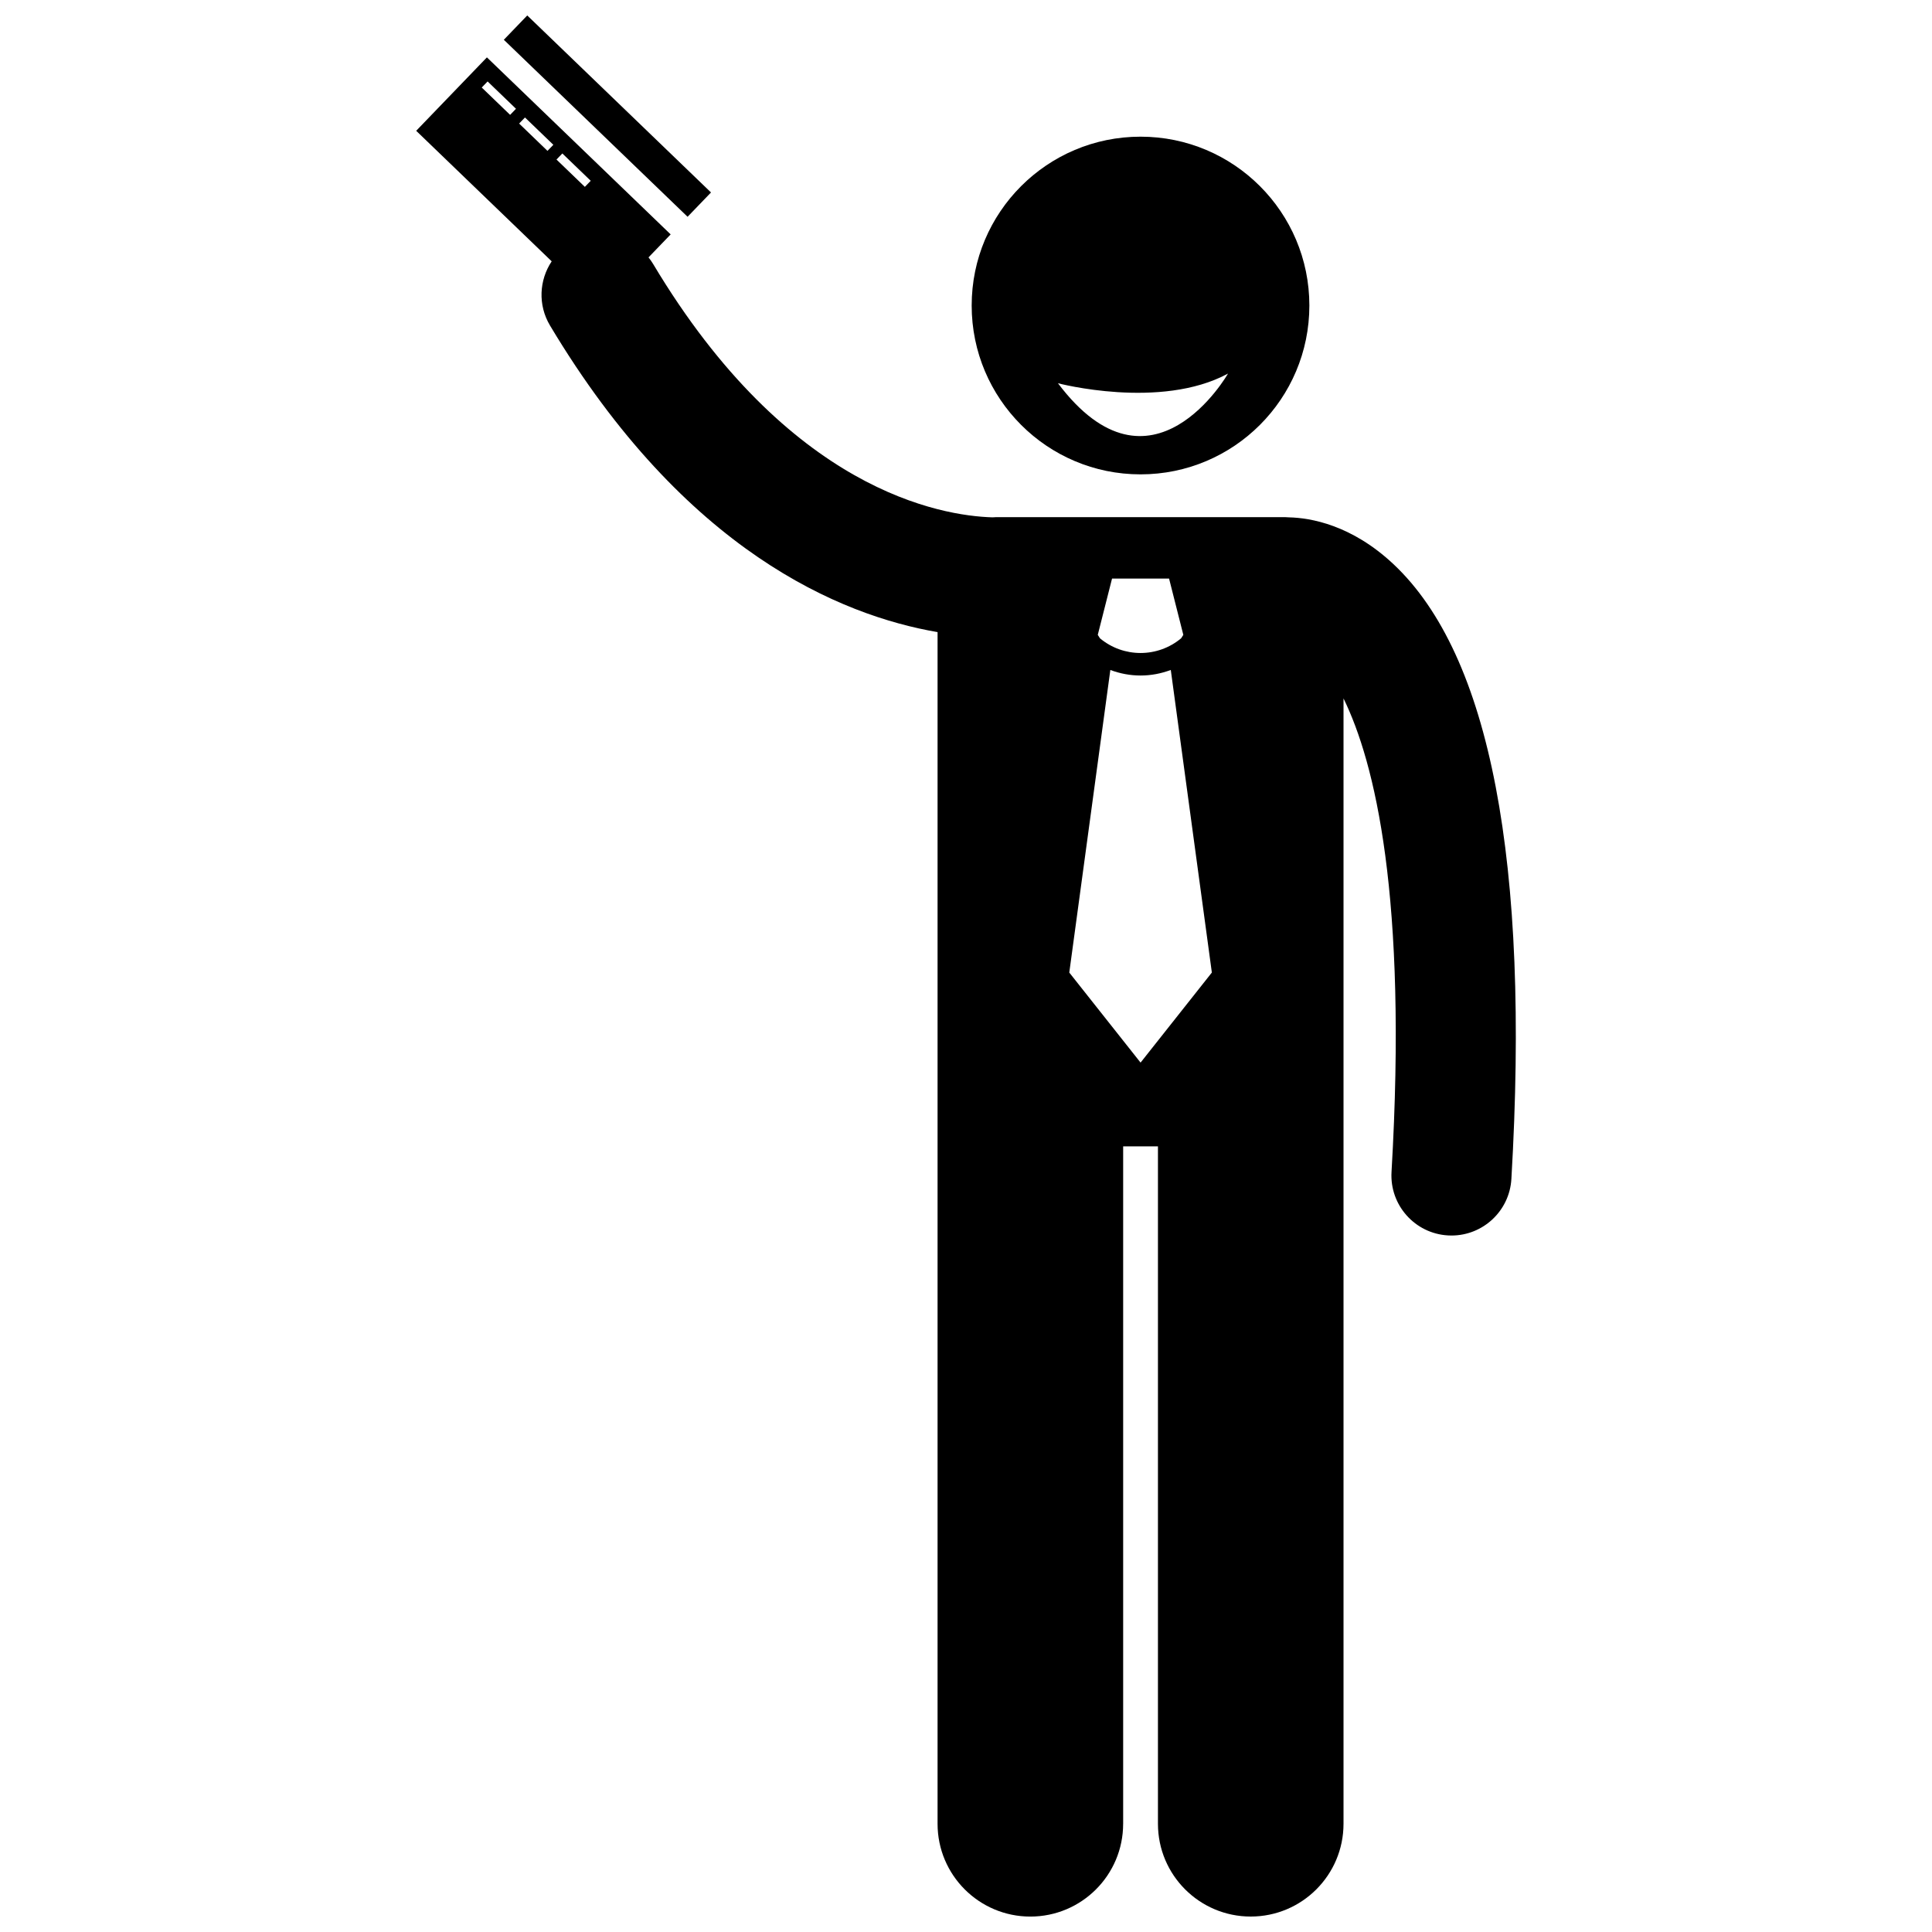
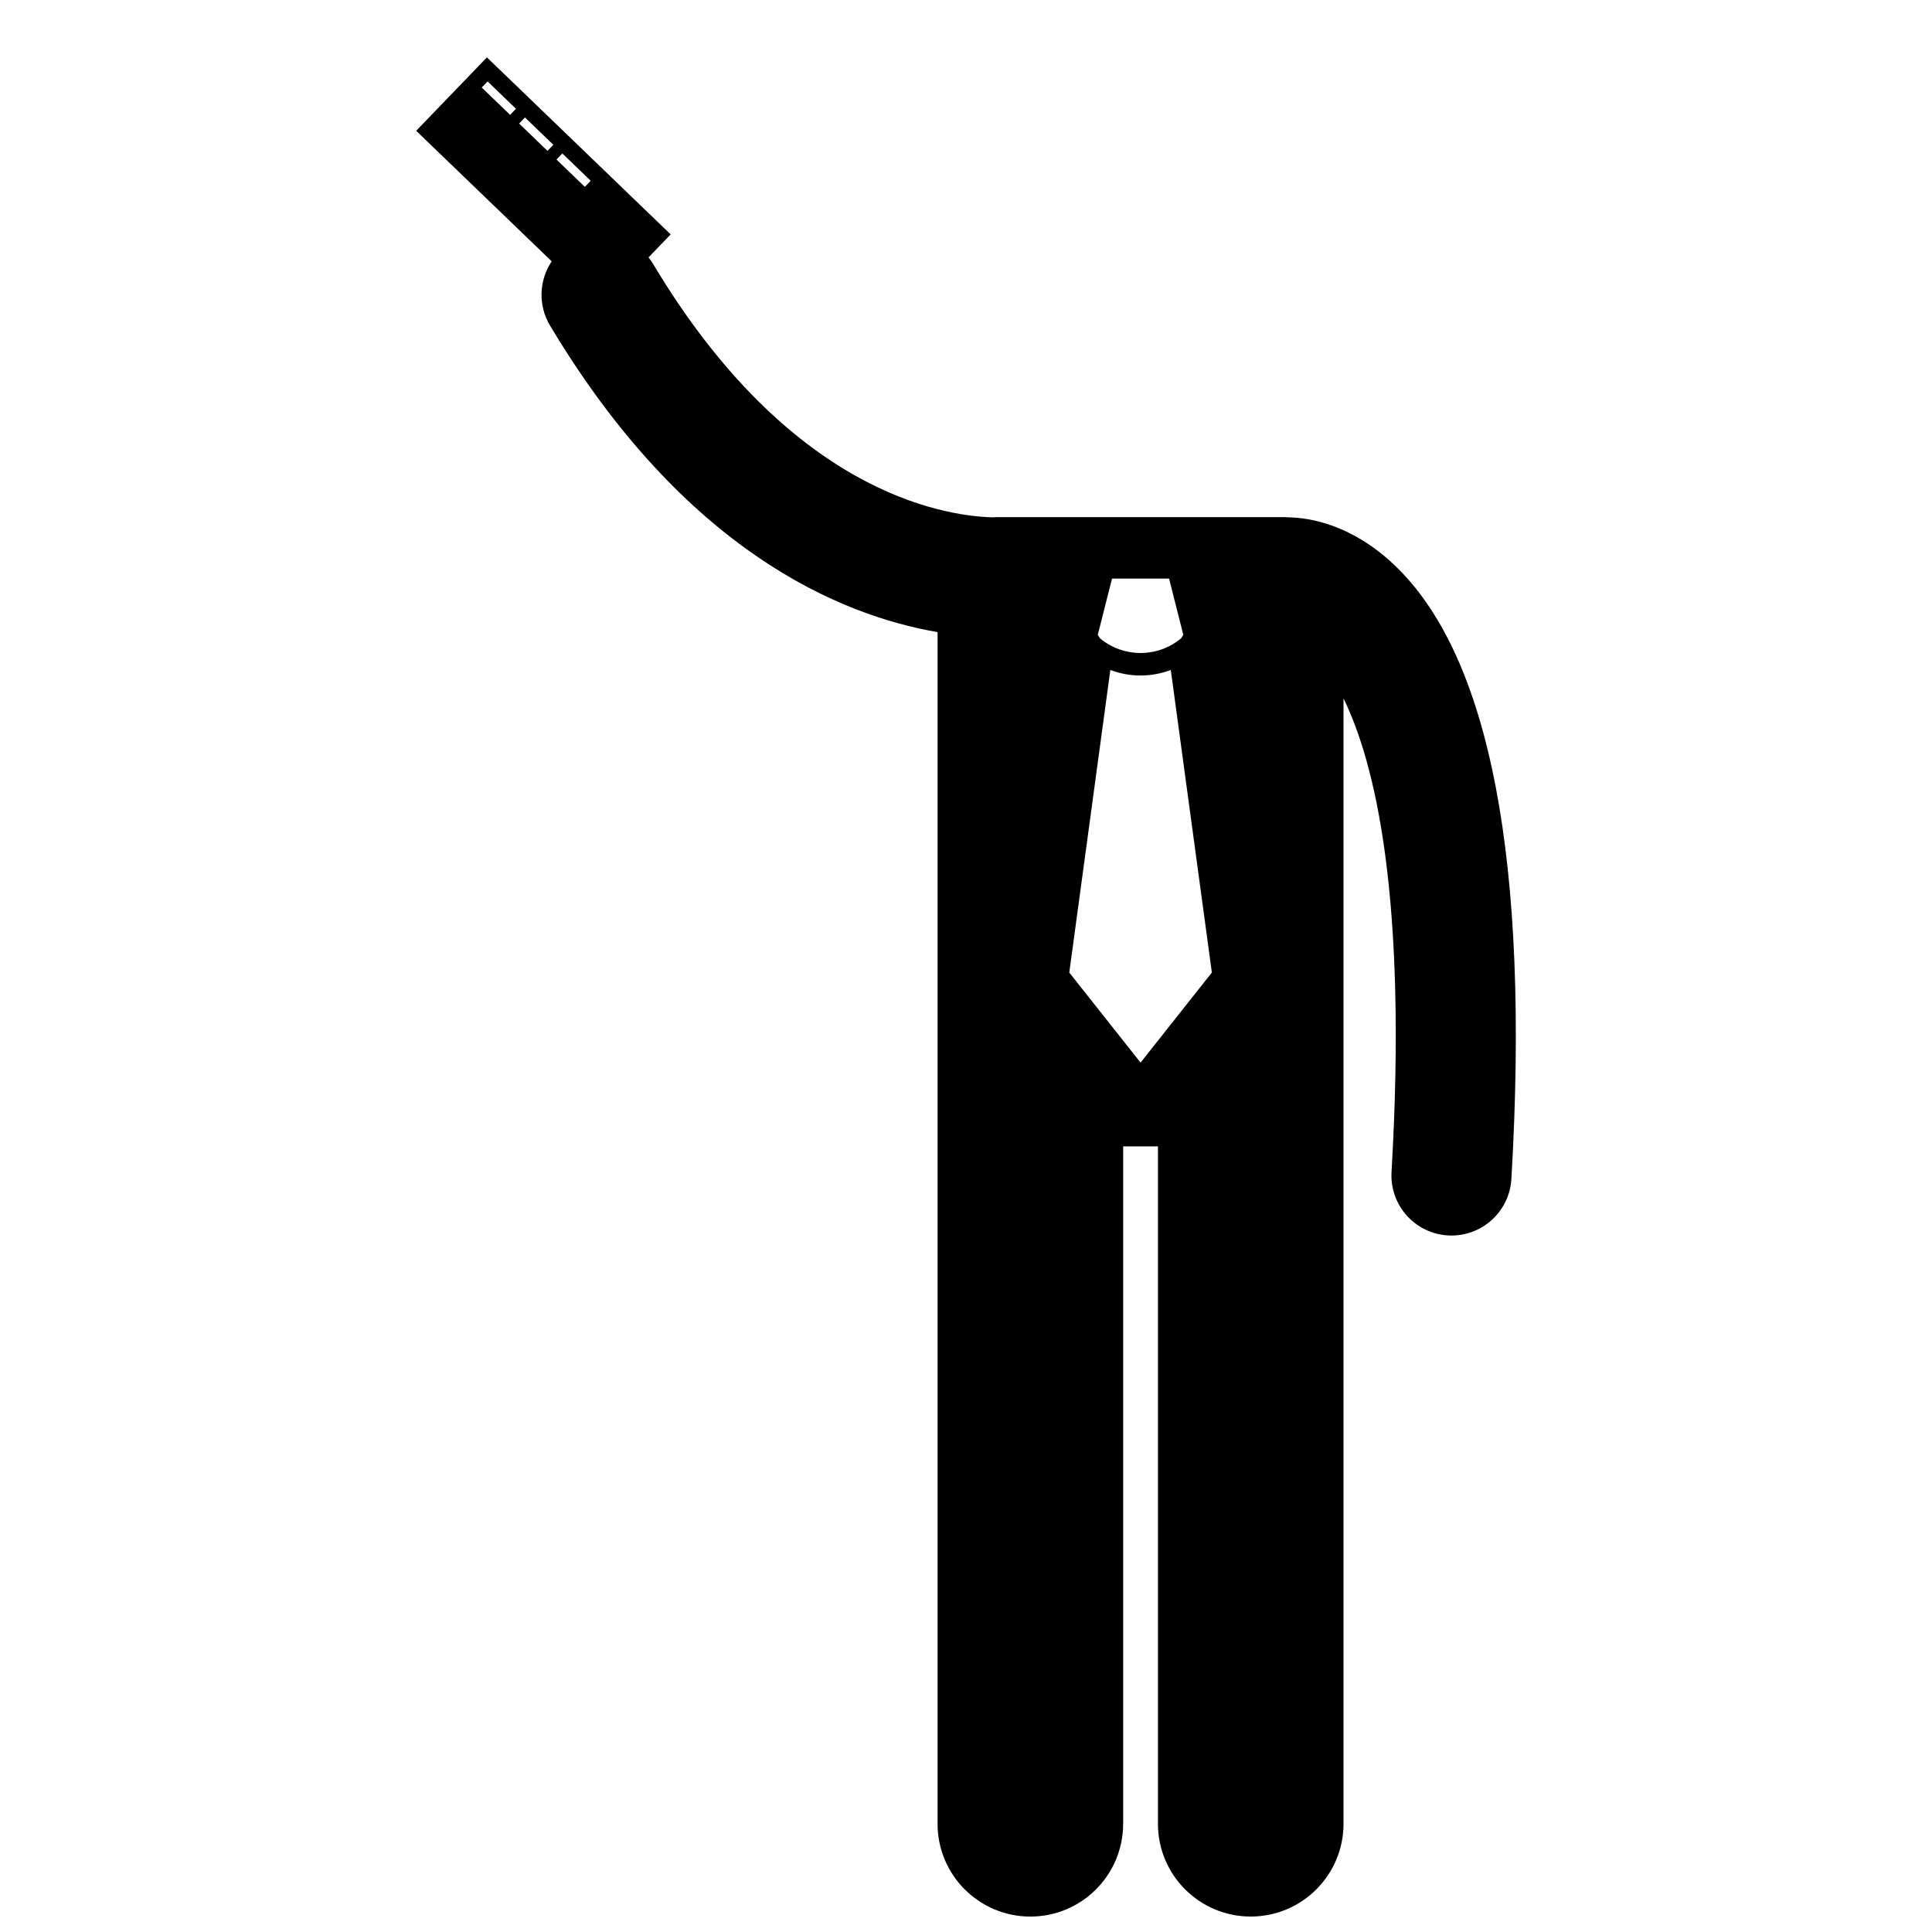
<svg xmlns="http://www.w3.org/2000/svg" width="800px" height="800px" version="1.1" viewBox="144 144 512 512">
  <defs>
    <clipPath id="b">
      <path d="m254 159h292v492.9h-292z" />
    </clipPath>
    <clipPath id="a">
-       <path d="m277 148.09h56v53.906h-56z" />
-     </clipPath>
+       </clipPath>
  </defs>
  <g clip-path="url(#b)">
    <path d="m441.65 627.32v-179.52h9.219v179.52c0 13.582 11.012 24.586 24.586 24.586 13.578 0 24.59-11.004 24.59-24.586v-298.23c8.293 16.953 16.996 52.371 12.723 125.5-0.512 8.77 6.18 16.297 14.953 16.809 0.316 0.02 0.629 0.027 0.945 0.027 8.359 0 15.371-6.523 15.867-14.98 4.918-84.016-5.594-138.83-31.23-162.92-11.152-10.477-22.047-12.285-27.648-12.418-0.324-0.02-0.645-0.051-0.973-0.051h-76.84c-0.281 0-0.555 0.027-0.832 0.043-13.582-0.391-53.988-7.016-89.938-67.164-0.367-0.613-0.777-1.18-1.211-1.723l5.871-6.094-48.695-46.914-18.742 19.457 35.91 34.594c-3.309 4.949-3.703 11.555-0.449 17.004 35.75 59.809 77.016 76.844 102.71 81.258v315.81c0 13.582 11.012 24.586 24.586 24.586 13.582 0 24.594-11.004 24.594-24.586zm-148.62-442.65 7.519 7.242-1.555 1.609-7.519-7.242zm-13.844-10.23-7.519-7.246 1.555-1.609 7.519 7.242zm2.387 2.301 1.551-1.609 7.519 7.242-1.555 1.609zm164.69 248.86-18.891-23.863 10.879-80.188c2.578 0.965 5.293 1.473 8.008 1.469h0.016c2.711 0 5.418-0.504 7.996-1.473l10.883 80.188zm-7.559-128.27h15.113l3.777 14.914-0.574 0.906c-3.113 2.598-6.93 3.898-10.762 3.902-3.836-0.004-7.641-1.301-10.754-3.894l-0.582-0.914z" />
  </g>
-   <path d="m446.25 180.22c-24.711 0-44.746 20.031-44.746 44.746s20.035 44.746 44.746 44.746c24.715 0 44.746-20.031 44.746-44.746s-20.031-44.746-44.746-44.746zm-21.879 65.344s27.137 7.141 45.062-2.562c0 0.004-20.254 35.496-45.062 2.562z" />
  <g clip-path="url(#a)">
    <path d="m277.52 154.54 6.207-6.445 48.695 46.91-6.207 6.445z" />
  </g>
</svg>